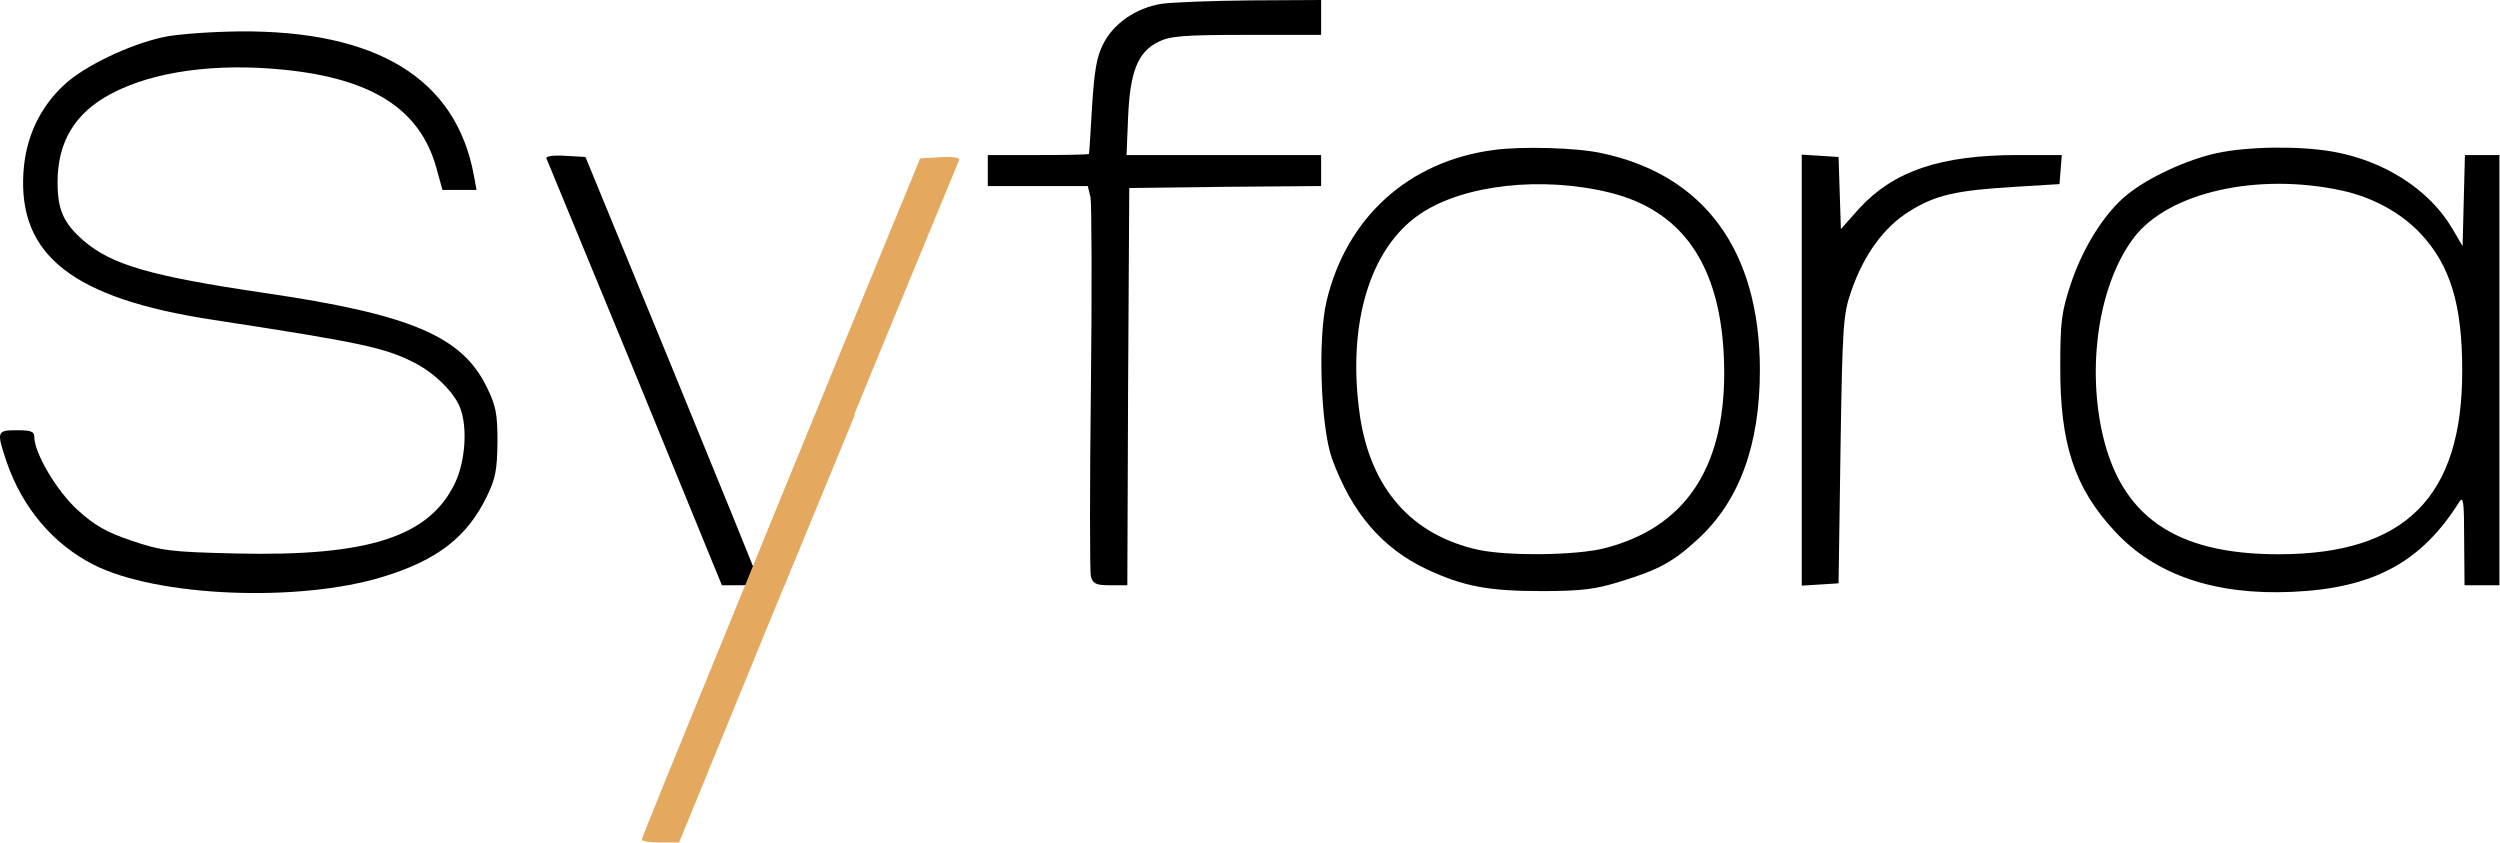
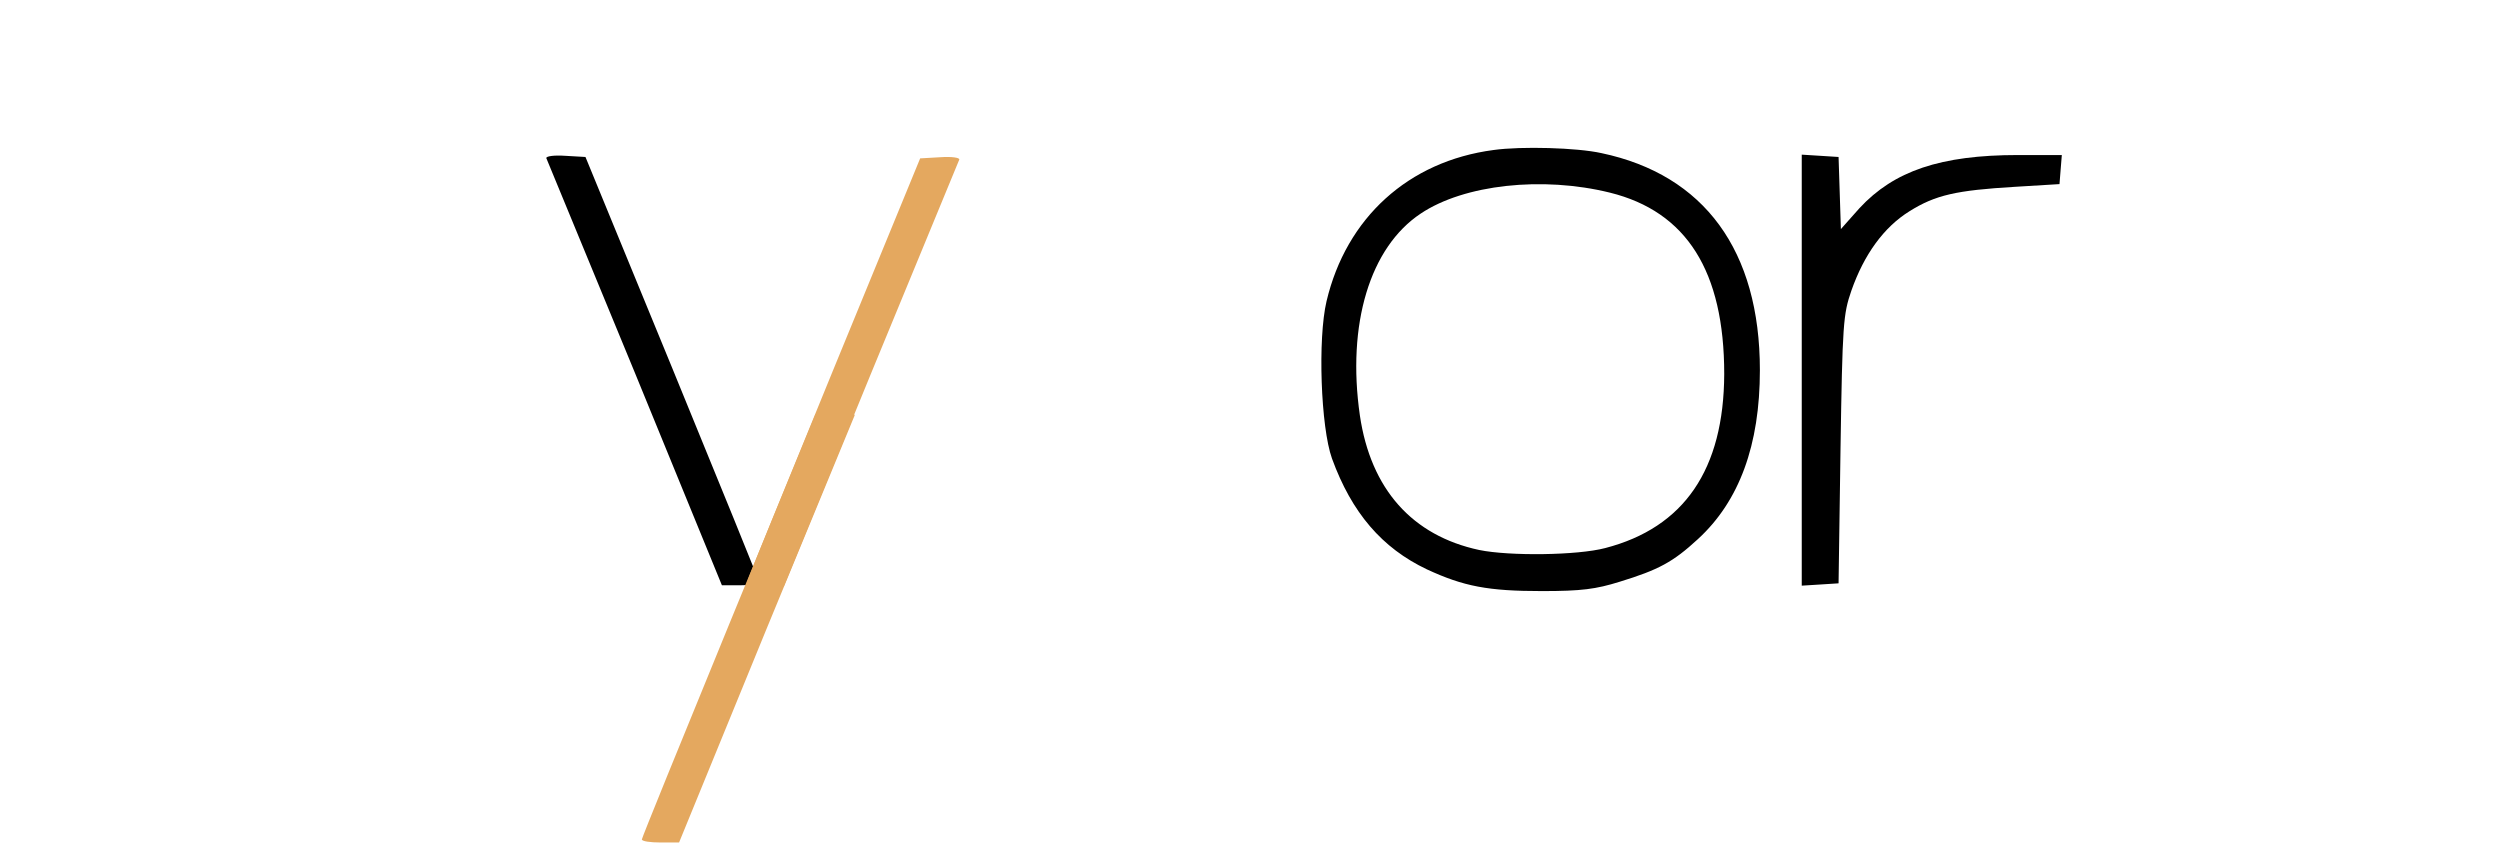
<svg xmlns="http://www.w3.org/2000/svg" fill="none" viewBox="0 0 860 290" height="290" width="860">
-   <path fill="black" d="M399.401 1.333C390.734 2.8 383.134 8 379.534 15.066C377.267 19.466 376.467 24.133 375.667 36.666C375.134 45.466 374.734 52.8 374.601 52.933C374.467 53.2 366.734 53.333 357.134 53.333H339.801V58.666V64H357.001H374.201L375.134 67.866C375.534 70 375.667 99.6 375.267 133.6C374.867 167.466 374.867 196.666 375.267 198.266C375.934 200.8 377.001 201.333 381.934 201.333H387.801L388.067 133.066L388.467 64.666L421.534 64.266L454.467 64V58.666V53.333H421.001H387.534L388.067 40.266C388.734 24.666 391.401 17.866 398.467 14.4C402.467 12.4 407.001 12 428.867 12H454.467V6V-0L430.201 0.133C416.734 0.266 402.867 0.8 399.401 1.333Z" />
-   <path fill="black" d="M56.067 12.8C44.467 15.333 29.134 22.667 22.201 29.067C13.667 36.933 8.867 47.2 8.067 59.2C6.201 87.867 25.134 102.667 73.134 110C123.667 117.733 132.467 119.6 142.334 124.667C149.534 128.267 156.334 135.067 158.334 140.4C160.867 147.067 160.067 158.667 156.601 166C147.801 184.667 126.734 191.467 81.134 190.4C58.467 189.867 55.534 189.467 45.267 186C36.601 183.067 32.601 180.8 26.734 175.467C19.534 168.933 11.801 155.867 11.801 150.267C11.801 148.4 10.601 148 5.801 148C-1.133 148 -1.266 148.4 2.334 159.067C7.801 174.8 18.334 187.2 32.201 194.267C54.067 205.333 102.734 207.333 131.801 198.4C150.467 192.667 160.601 184.8 167.401 170.933C170.467 164.667 171.001 161.733 171.134 152.133C171.134 142.133 170.601 139.6 167.401 133.067C158.867 115.6 141.134 108.133 91.134 100.8C51.401 94.933 38.334 91.067 28.601 82.667C21.801 76.667 19.801 72.133 19.801 62.667C19.801 48.8 25.801 38.8 38.201 32.267C52.734 24.533 74.201 21.6 97.801 24C128.067 27.067 144.467 37.6 150.067 57.6L152.201 65.333H158.067H163.934L163.001 60.267C156.867 27.067 129.667 10.4 82.201 10.8C72.467 10.933 60.734 11.733 56.067 12.8Z" />
  <path fill="black" d="M513.801 51.6C484.468 55.466 463.134 74.933 456.334 103.6C453.268 116.533 454.334 146.933 458.201 157.733C465.001 176.4 475.401 188.533 490.868 195.866C503.534 201.733 511.934 203.333 530.468 203.333C544.068 203.333 549.001 202.666 557.134 200.133C570.601 196 575.534 193.333 584.068 185.466C598.334 172.4 605.401 153.066 605.401 127.333C605.401 86.266 586.334 60.133 550.868 52.666C542.468 50.8 523.401 50.266 513.801 51.6ZM553.801 66.266C580.201 72.8 593.134 93.333 593.134 128.666C593.001 161.466 579.401 181.466 552.201 188.533C542.601 191.066 519.268 191.333 508.868 189.2C485.801 184.266 471.534 168.266 467.801 142.933C463.268 111.466 471.268 85.066 488.734 73.466C503.668 63.466 530.601 60.533 553.801 66.266Z" />
-   <path fill="black" d="M762.601 52.666C752.201 54.933 739.001 61.066 731.801 66.933C724.067 73.066 716.467 85.2 712.334 97.733C709.134 107.333 708.734 110.933 708.734 126C708.601 152.666 713.667 167.866 727.401 182.666C741.267 197.733 761.801 204.8 788.467 203.6C816.334 202.4 833.001 193.466 846.067 172.533C847.401 170.533 847.667 172.933 847.667 185.6L847.801 201.333H853.801H859.801V127.333V53.333H853.801H847.934L847.534 68.933L847.134 84.666L843.534 78.533C835.667 65.2 820.067 55.2 802.334 52.133C790.734 50.133 773.134 50.4 762.601 52.666ZM805.801 65.6C816.201 67.866 825.934 73.2 832.601 80.266C842.867 91.2 847.001 104.666 847.001 127.333C847.134 170.933 827.401 190.666 783.801 190.666C748.067 190.666 729.267 177.466 723.001 148.133C717.934 124 722.467 97.066 734.067 81.733C745.934 66.133 776.734 59.2 805.801 65.6Z" />
  <path fill="black" d="M187.934 54.4C188.201 55.066 201.934 88.4 218.468 128.4L248.334 201.333H254.734C258.201 201.333 261.134 200.933 261.134 200.266C261.134 199.733 247.668 166.666 231.268 126.666L201.401 54L194.468 53.6C190.601 53.333 187.801 53.733 187.934 54.4Z" />
  <path fill="#E4A85F" d="M330 54.883C329.734 55.55 316 88.883 299.467 128.883L269.6 201.816H263.2C259.734 201.816 256.8 201.416 256.8 200.75C256.8 200.216 270.267 167.15 286.667 127.15L316.534 54.483L323.467 54.083C327.334 53.816 330.134 54.216 330 54.883Z" />
  <path fill="#E4A85F" d="M294 142.883C293.734 143.55 280 176.883 263.467 216.883L233.6 289.816H227.2C223.734 289.816 220.8 289.416 220.8 288.75C220.8 288.216 234.267 255.15 250.667 215.15L280.534 142.483L287.467 142.083C291.334 141.816 294.134 142.216 294 142.883Z" />
  <path fill="black" d="M619.801 127.332V201.466L626.201 201.066L632.467 200.666L633.134 154.666C633.801 111.199 634.067 108.132 636.867 99.999C641.267 87.466 648.067 78.132 656.867 72.666C665.801 67.066 673.001 65.466 693.134 64.266L708.467 63.333L708.867 58.266L709.267 53.333H694.201C667.534 53.333 651.534 58.799 639.667 71.599L633.267 78.799L632.867 66.399L632.467 53.999L626.201 53.599L619.801 53.199V127.332Z" />
</svg>